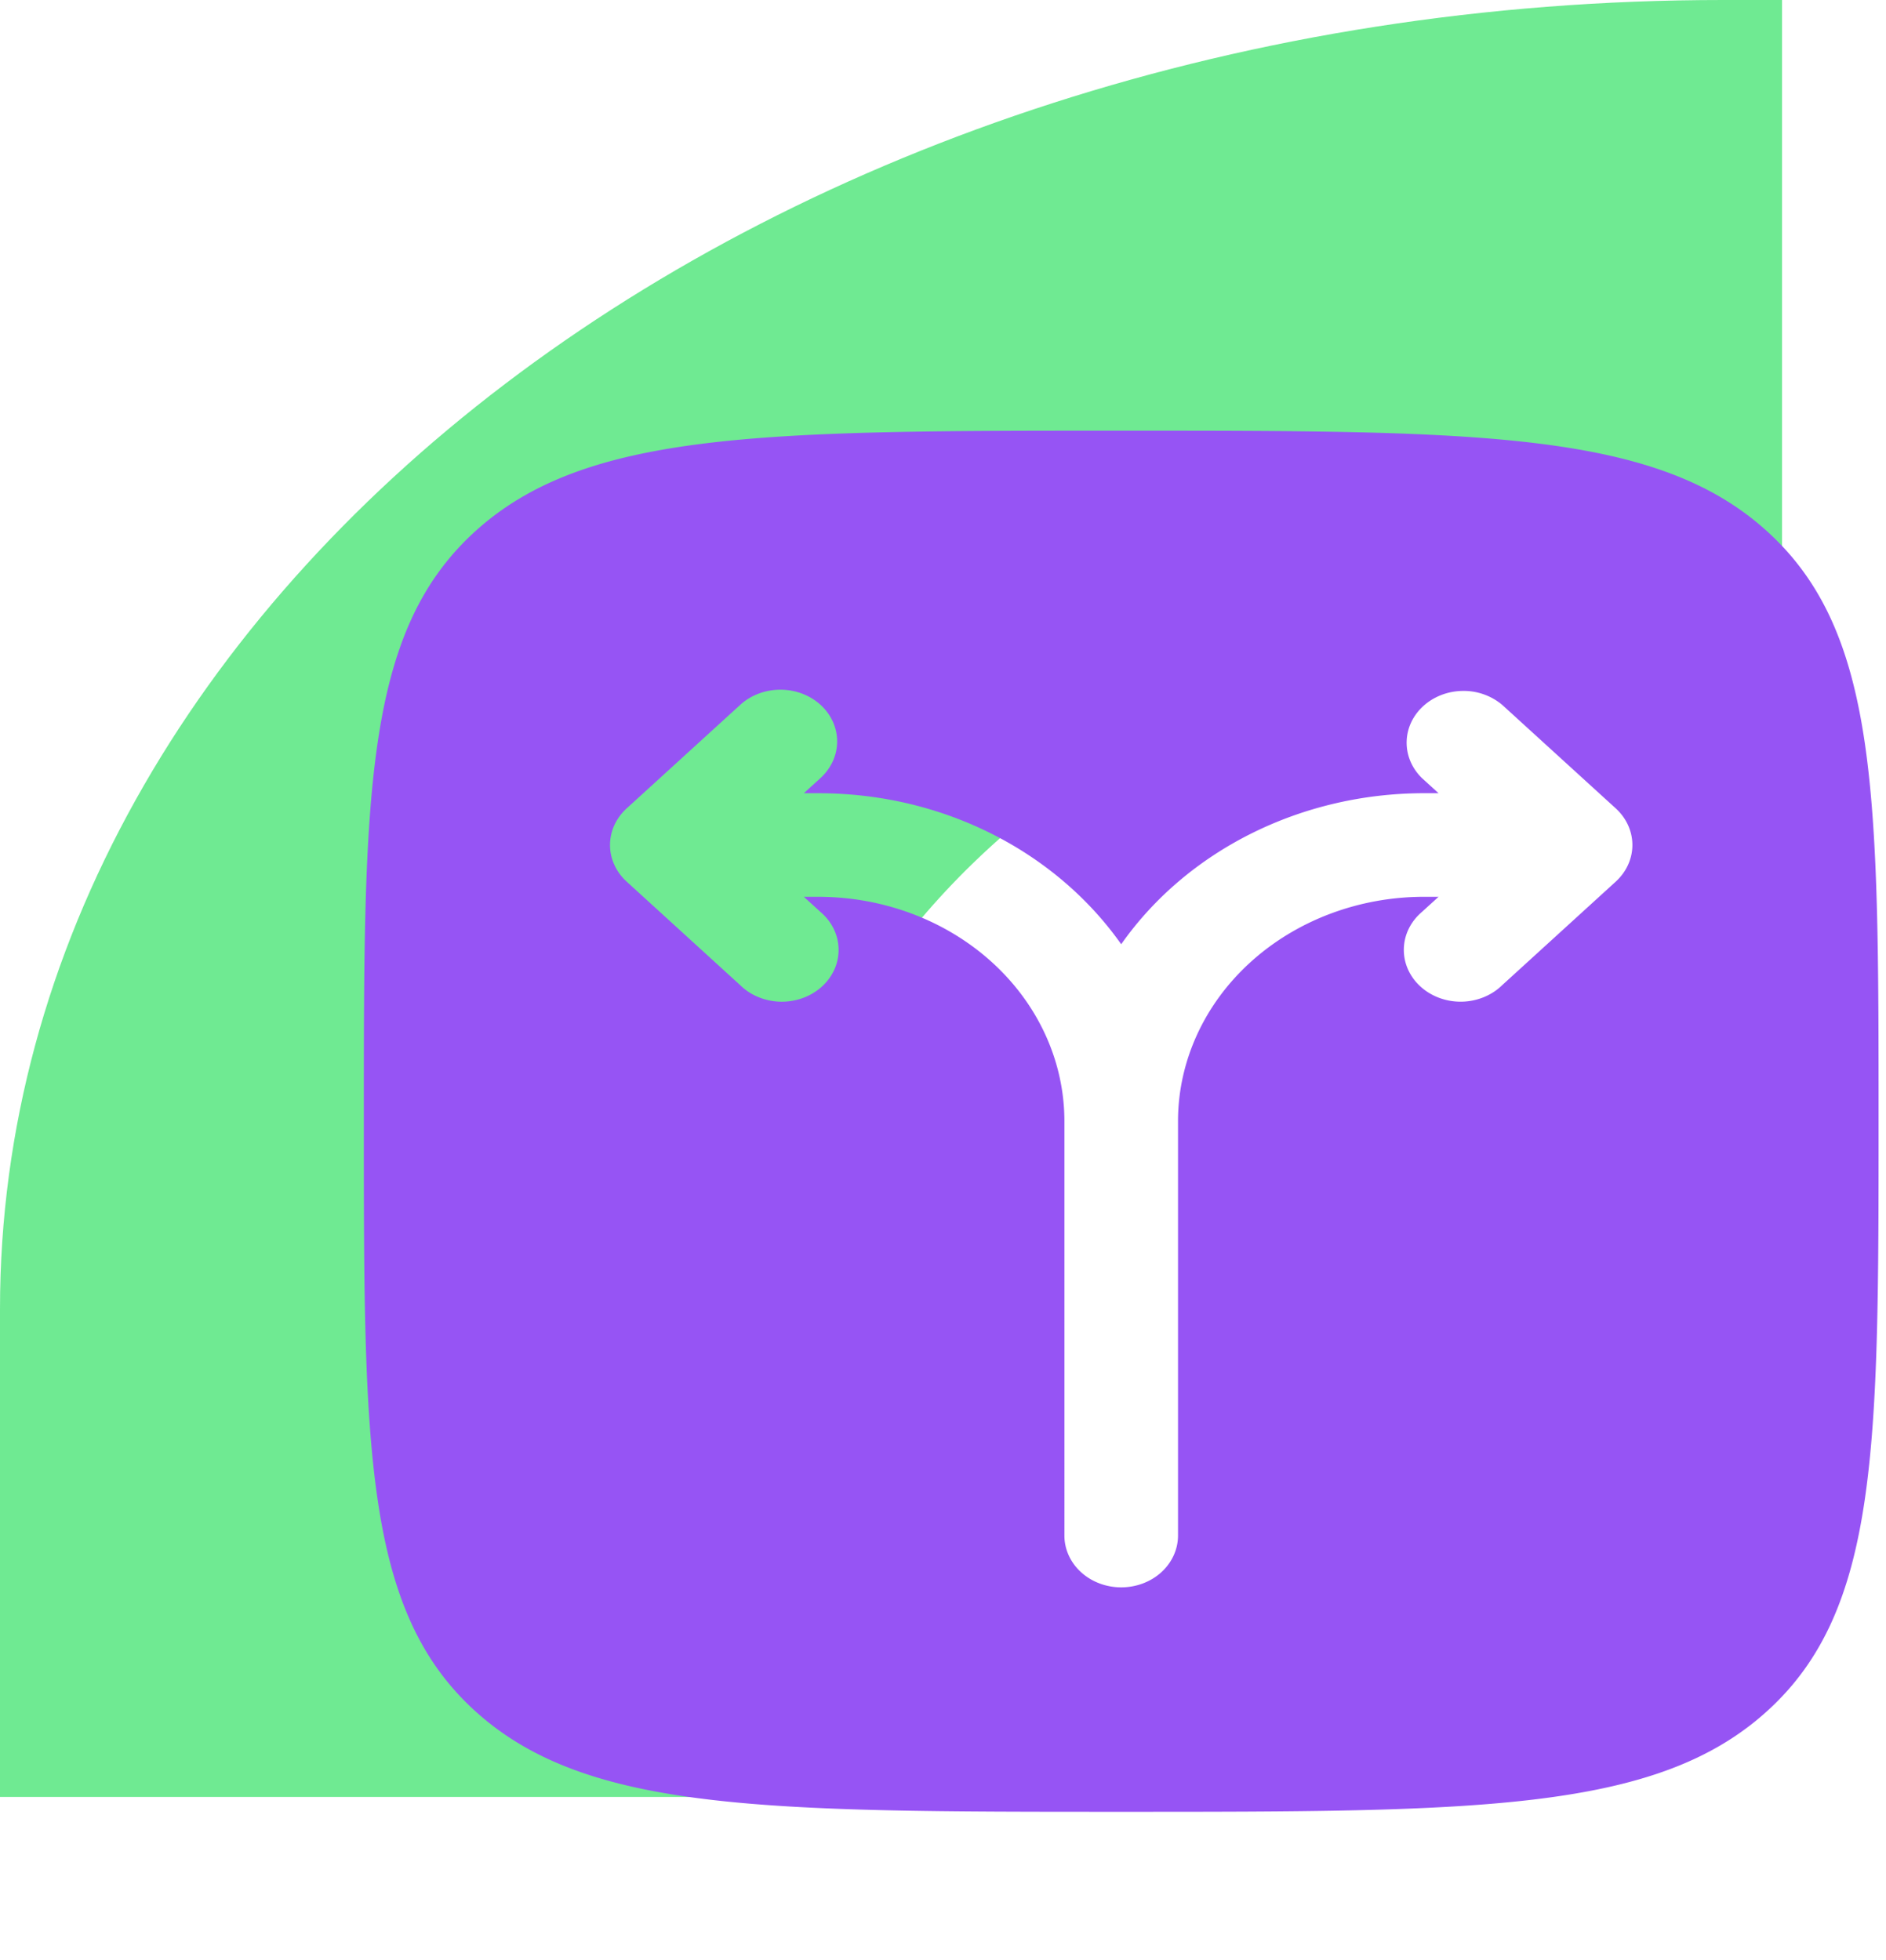
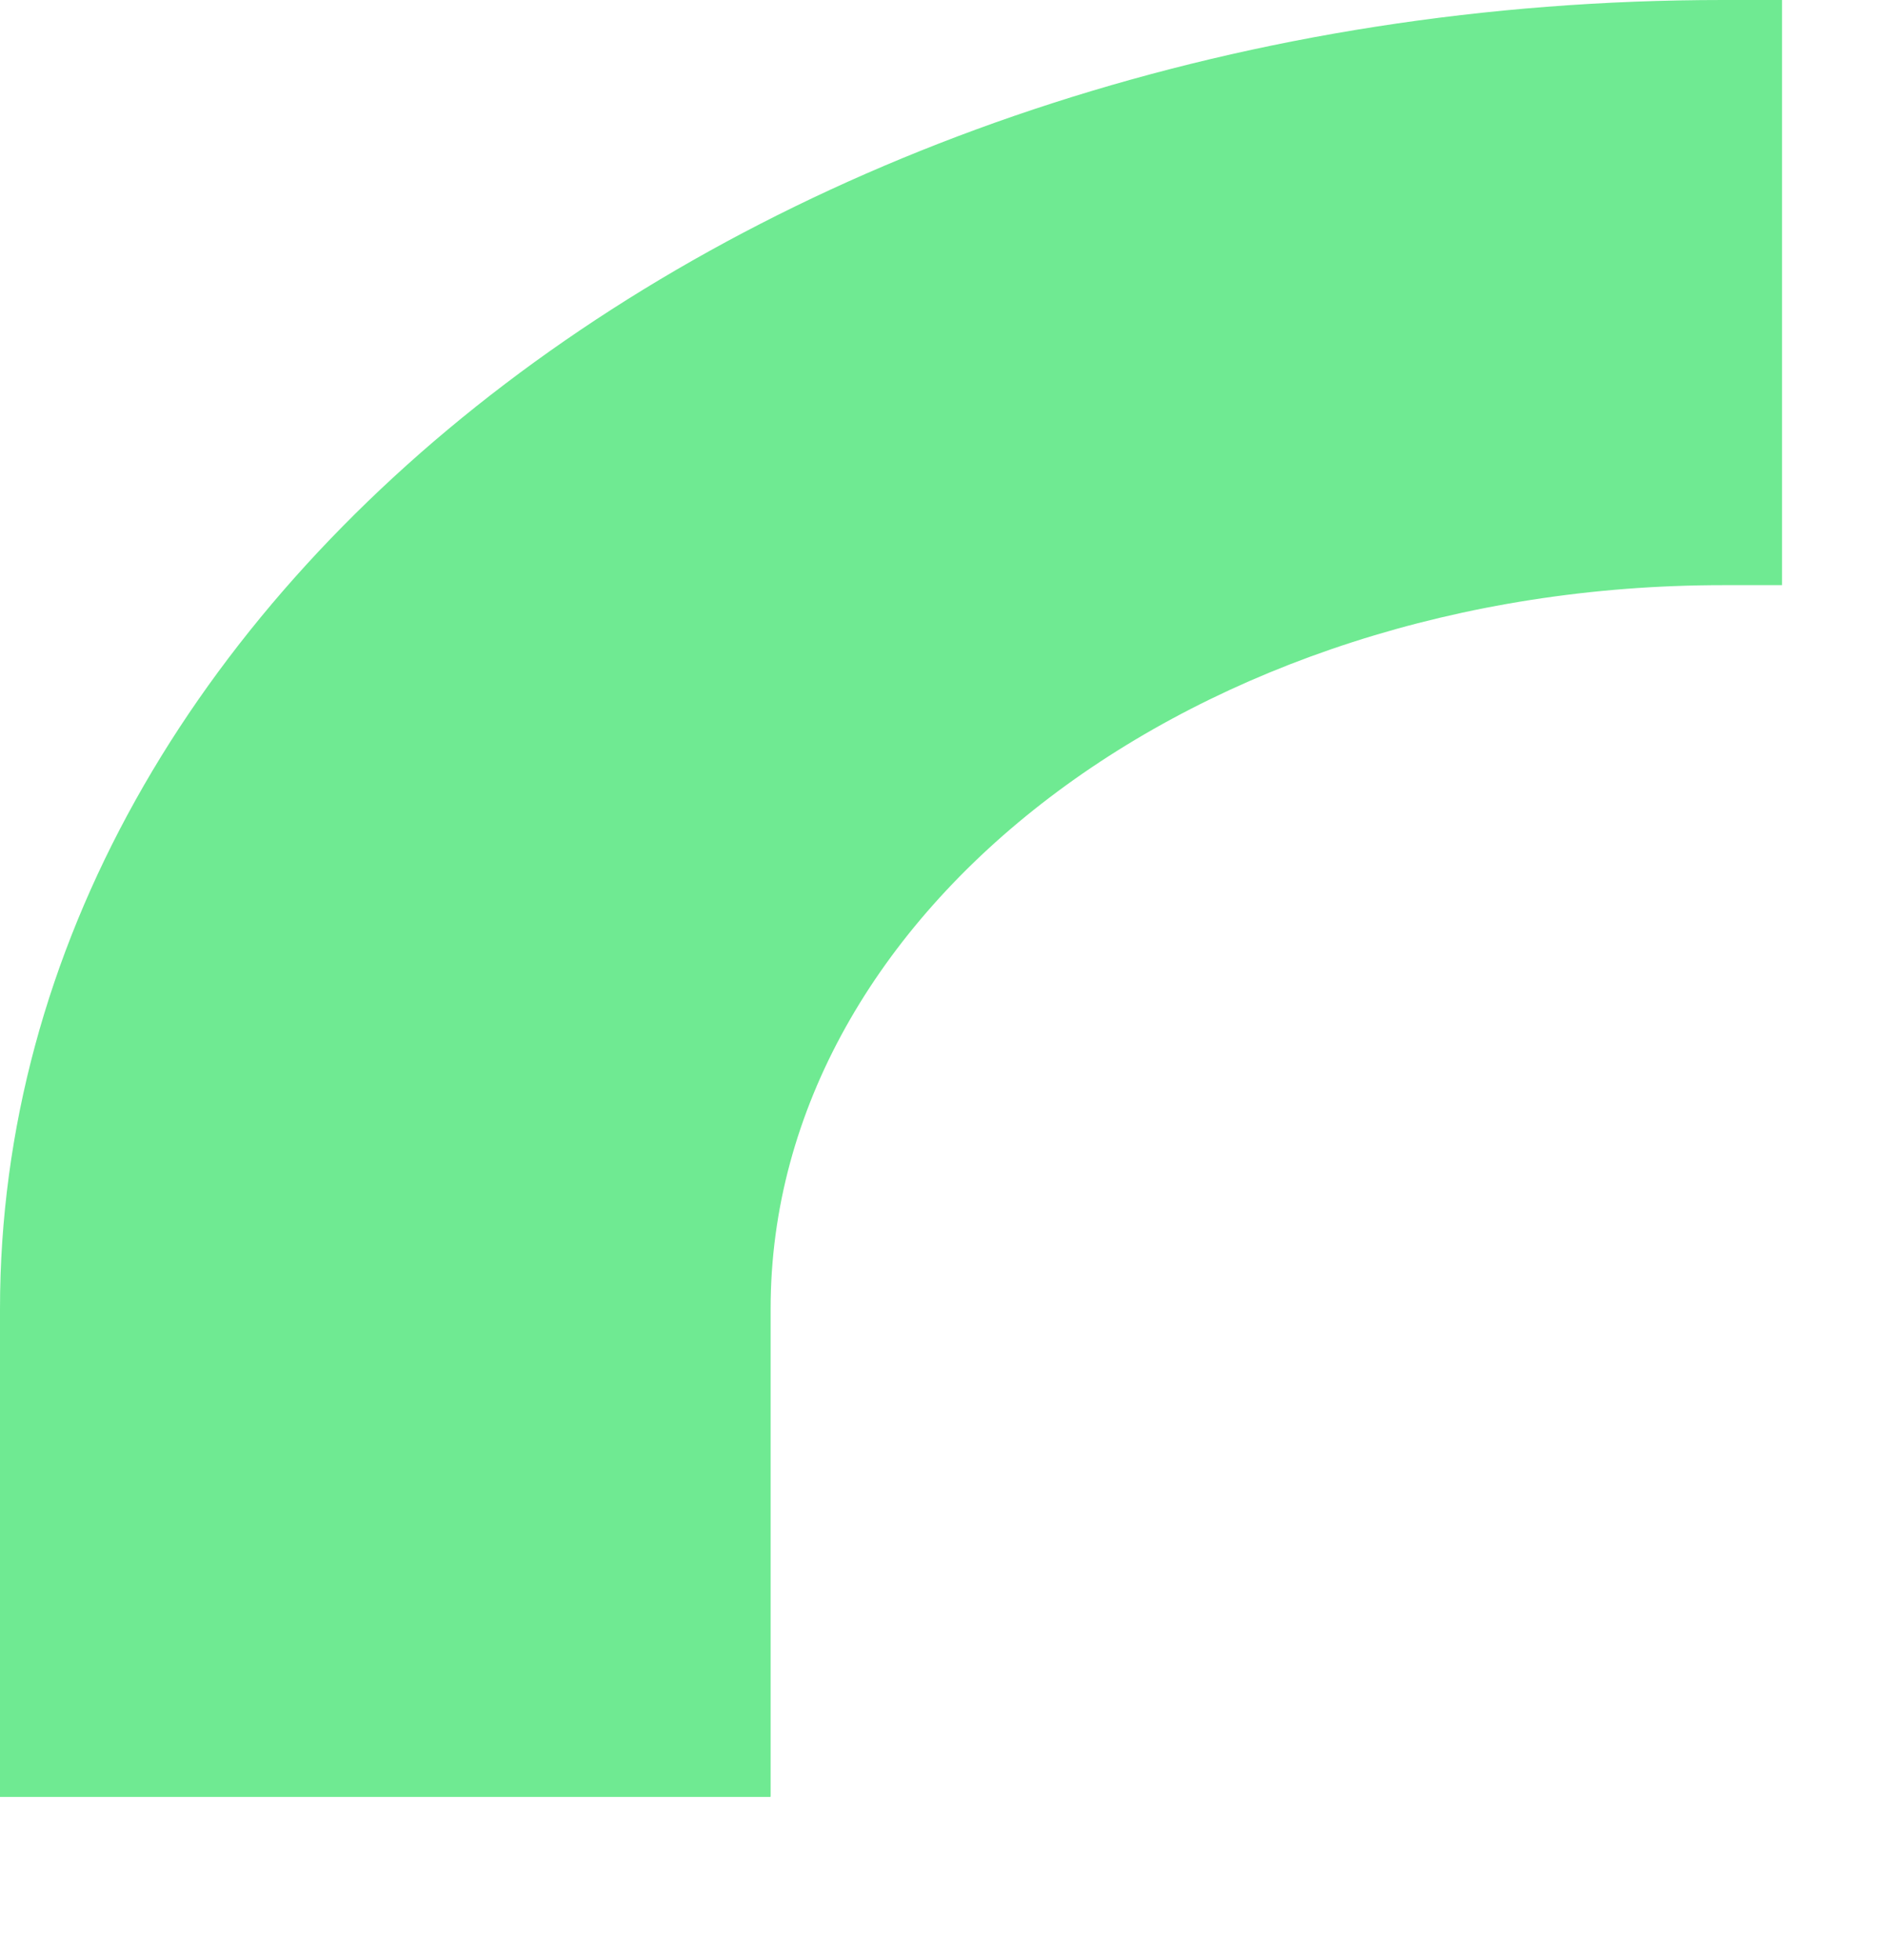
<svg xmlns="http://www.w3.org/2000/svg" width="127" height="132" fill="none" viewBox="0 0 127 132">
  <path fill="#60E886" fill-opacity="0.9" d="M51.862 121H0V88.142C0 39.542 52.046 0 116.015 0H120v39.402h-3.985c-35.371 0-64.122 21.867-64.122 48.717v32.858z" />
  <g clip-path="url(#a)">
-     <path fill="#9654F4" fill-rule="evenodd" d="M31.966 35.808C24.5 42.624 24.5 53.58 24.5 75.5s0 32.88 7.466 39.688C39.443 122 51.46 122 75.5 122s36.062 0 43.528-6.812C126.5 108.385 126.5 97.42 126.5 75.5s0-32.88-7.472-39.692C111.567 29 99.541 29 75.5 29s-36.062 0-43.534 6.808M55.253 47.46c.716.653 1.119 1.54 1.119 2.464s-.403 1.81-1.119 2.465l-1.122 1.023h.969c8.568 0 16.09 4.054 20.4 10.17 2.192-3.12 5.21-5.686 8.775-7.463 3.564-1.777 7.562-2.708 11.625-2.707h.969l-1.122-1.023c-.676-.662-1.043-1.536-1.026-2.44s.419-1.765 1.12-2.404c.7-.639 1.646-1.005 2.637-1.021a4.04 4.04 0 0 1 2.675.936l7.65 6.974c.716.654 1.119 1.54 1.119 2.465s-.403 1.81-1.119 2.465l-7.65 6.974c-.35.343-.772.618-1.242.809a4.15 4.15 0 0 1-2.99.048 3.9 3.9 0 0 1-1.271-.768 3.5 3.5 0 0 1-.842-1.16 3.22 3.22 0 0 1 .053-2.725c.209-.428.51-.813.886-1.133l1.122-1.022H95.9c-4.396 0-8.612 1.592-11.72 4.426s-4.855 6.678-4.855 10.686v27.9c0 .925-.403 1.812-1.12 2.466s-1.69 1.021-2.705 1.021c-1.014 0-1.987-.367-2.705-1.021-.717-.654-1.12-1.541-1.12-2.466V75.5c0-4.008-1.746-7.852-4.855-10.686-3.108-2.834-7.324-4.426-11.72-4.426h-.969l1.122 1.023c.376.319.677.704.886 1.132a3.22 3.22 0 0 1 .053 2.726 3.5 3.5 0 0 1-.842 1.159 3.9 3.9 0 0 1-1.272.768 4.15 4.15 0 0 1-2.99-.048 3.8 3.8 0 0 1-1.241-.808l-7.65-6.976c-.716-.653-1.119-1.54-1.119-2.464s.403-1.81 1.119-2.465l7.65-6.974c.717-.654 1.69-1.02 2.703-1.02 1.014 0 1.986.366 2.703 1.02" clip-rule="evenodd" />
-   </g>
+     </g>
  <defs>
    <clipPath id="a">
      <path fill="#fff" d="M.5 5h126v127H.5z" />
    </clipPath>
  </defs>
</svg>